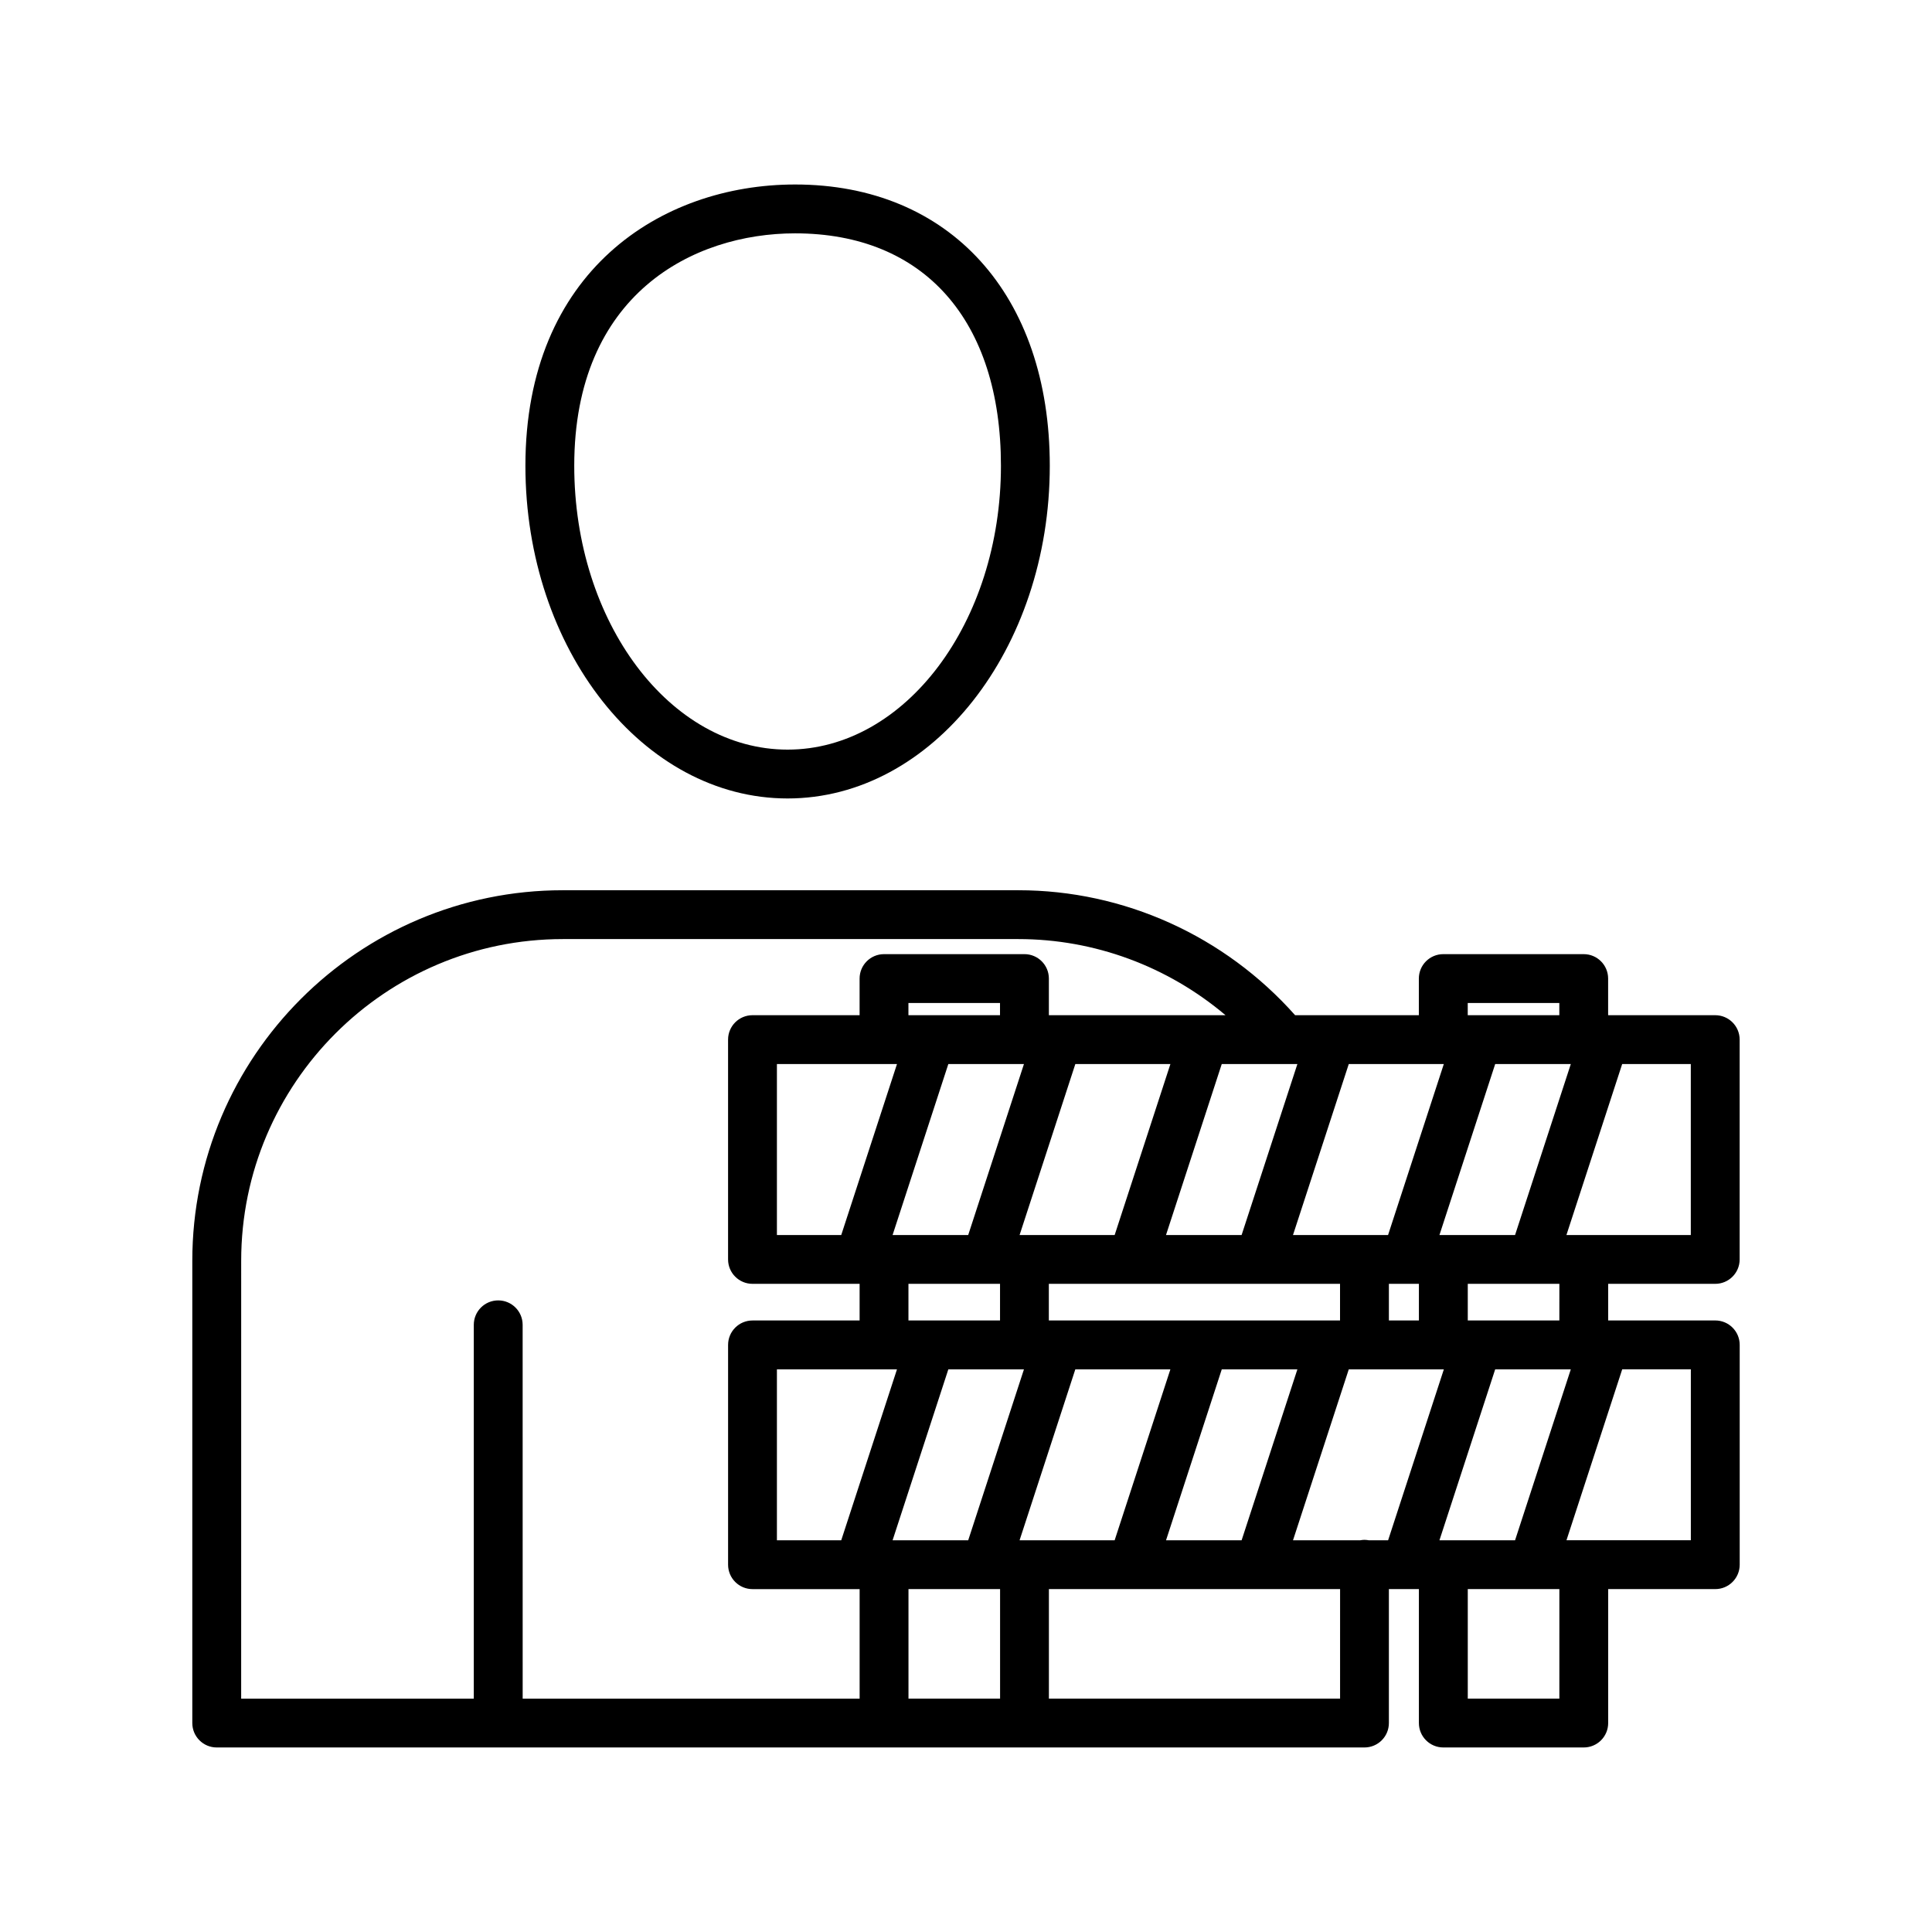
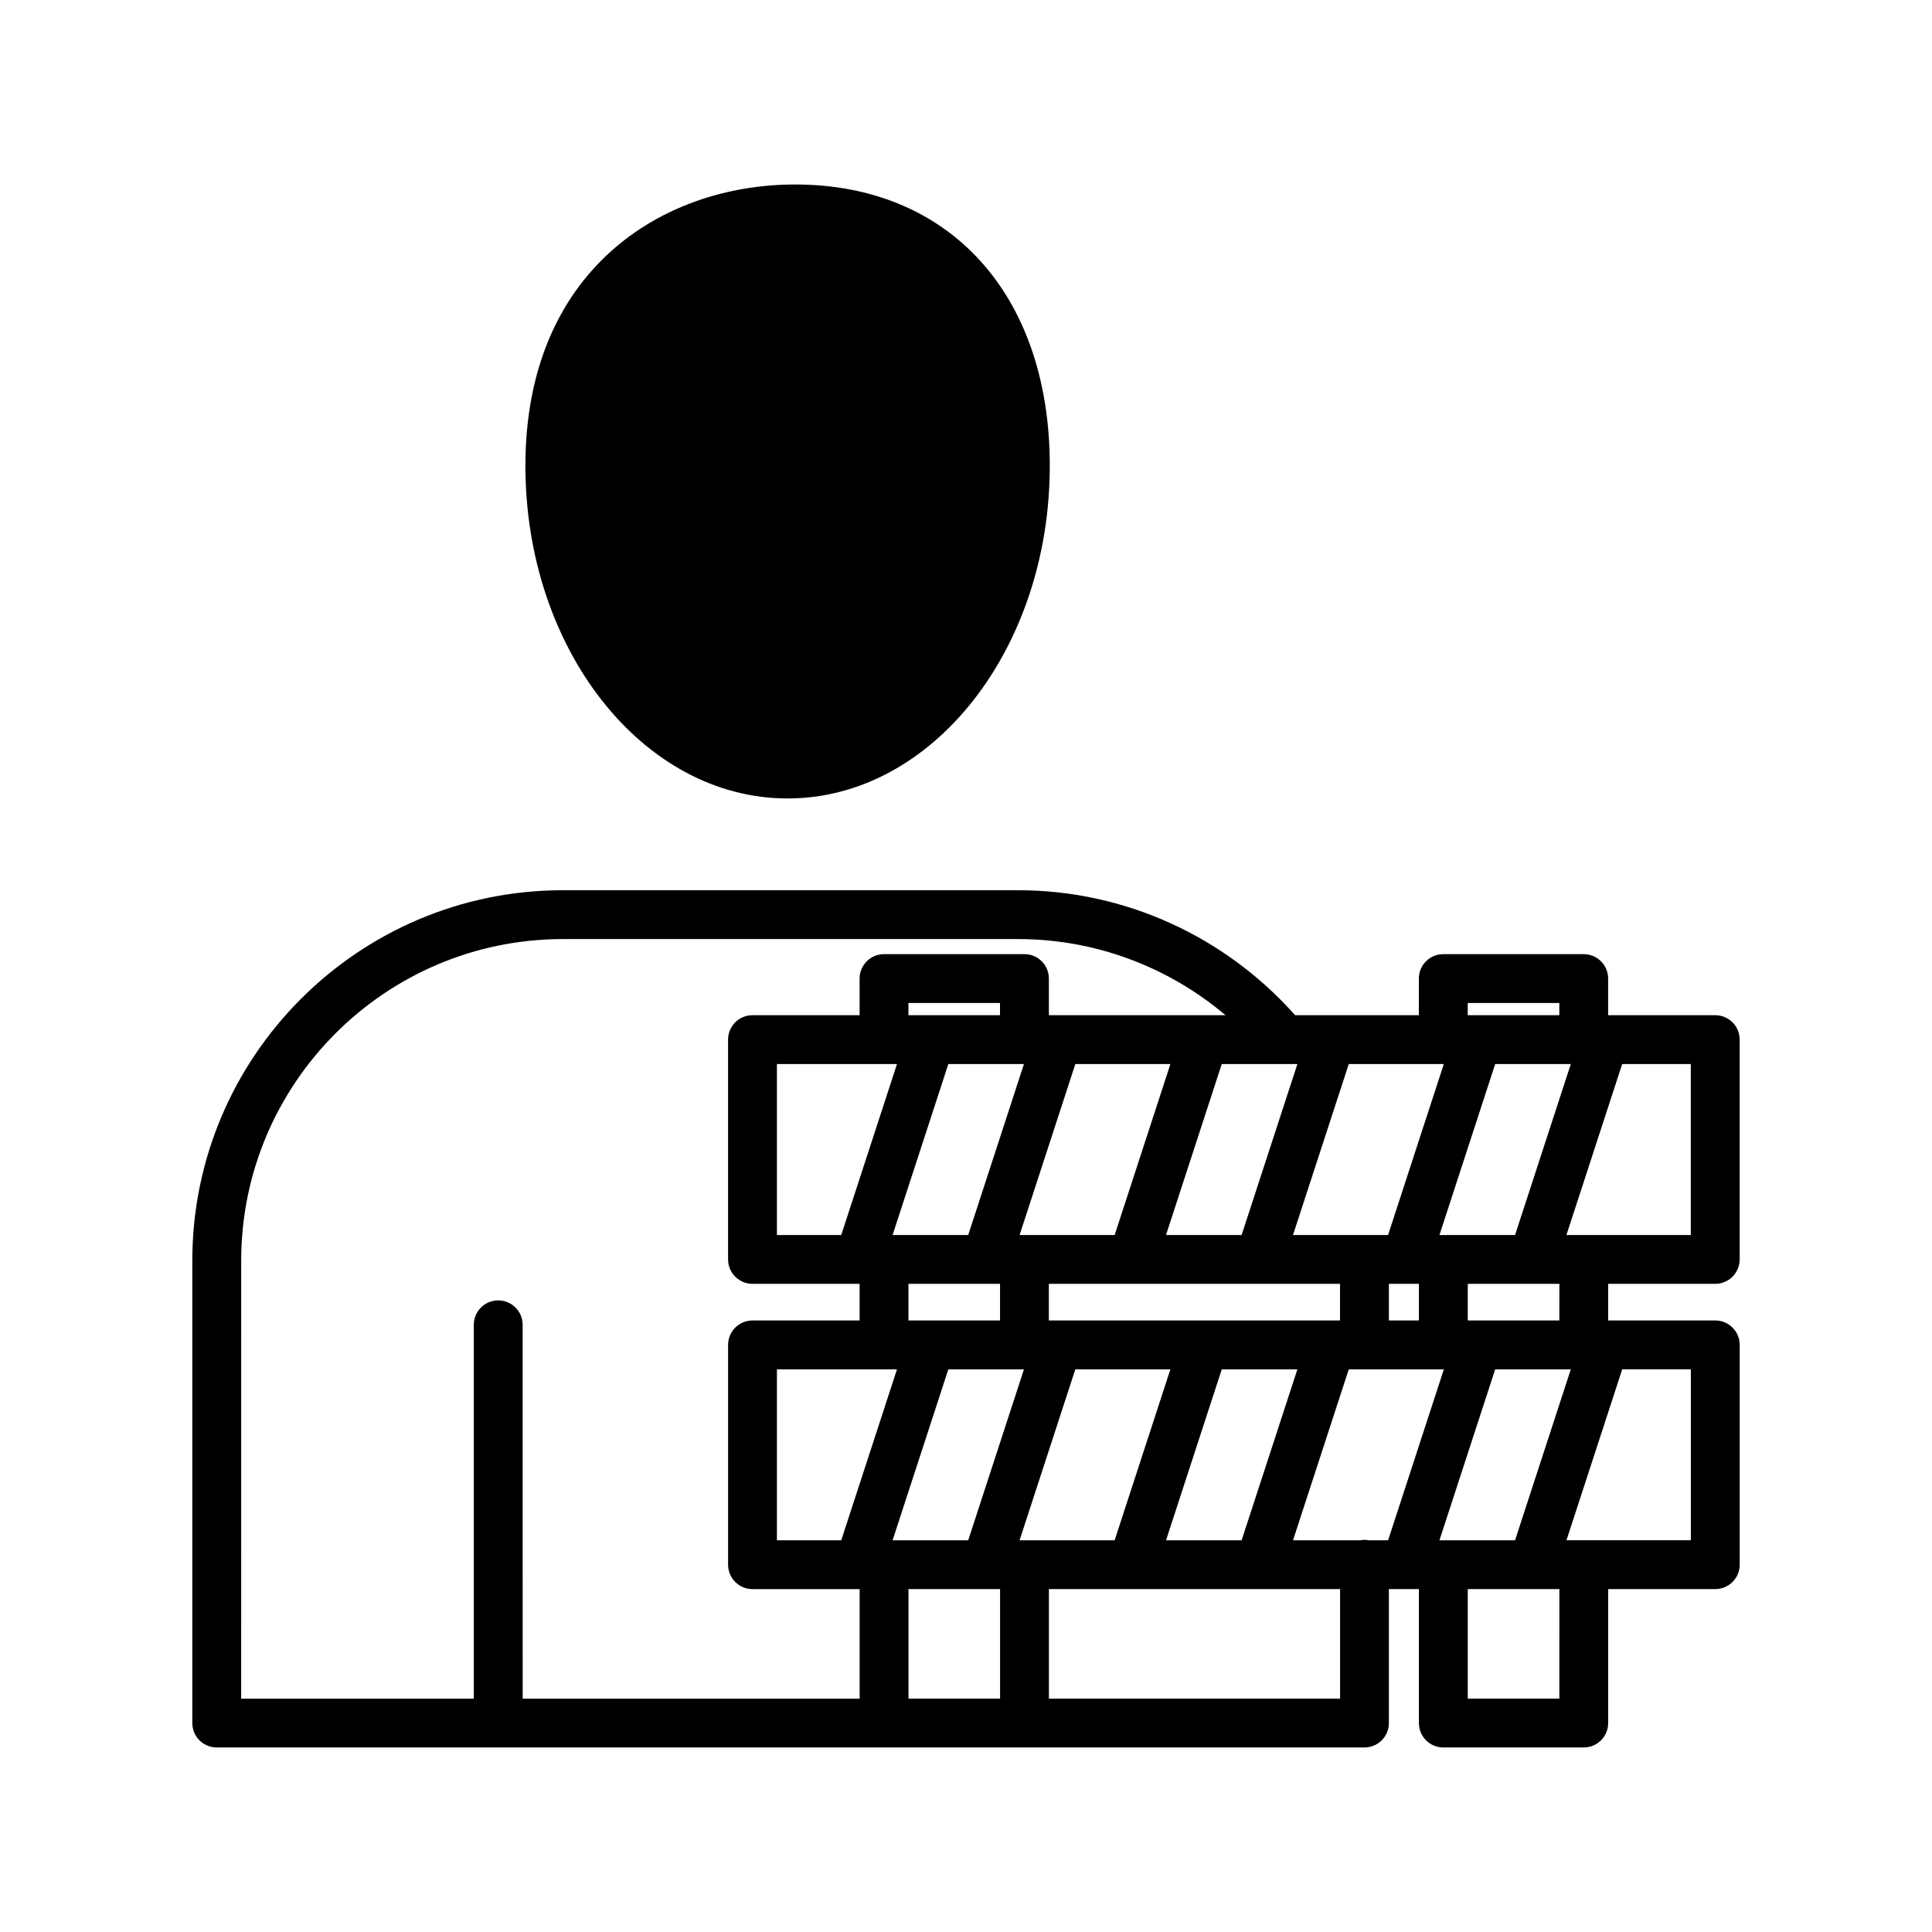
<svg xmlns="http://www.w3.org/2000/svg" fill="#000000" width="800px" height="800px" version="1.1" viewBox="144 144 512 512">
-   <path d="m352.72 355.6c38.316 0 69.484-39.551 69.484-88.168 0-45.281-26.496-74.539-67.5-74.539-35.57 0-71.465 23.047-71.465 74.539 0 48.617 31.168 88.168 69.48 88.168zm1.984-149.76c34.16 0 54.555 23.027 54.555 61.594 0 41.477-25.367 75.223-56.539 75.223-31.176 0-56.539-33.746-56.539-75.223 0-45.461 31.527-61.594 58.523-61.594zm243.85 278.39c3.574 0 6.473-2.894 6.473-6.473v-58.246c0-3.574-2.894-6.473-6.473-6.473h-28.383v-9.707c0-3.574-2.894-6.473-6.473-6.473h-37.215c-3.574 0-6.473 2.894-6.473 6.473v9.707h-32.793c-18.707-21.051-45.344-33.117-73.352-33.117h-120.71c-54.145 0-98.191 44.047-98.191 98.191v122.51c0 3.574 2.894 6.473 6.473 6.473h304.16c3.574 0 6.473-2.894 6.473-6.473v-35.496h4.469 0.012 0.012 3.461v35.496c0 3.574 2.894 6.473 6.473 6.473h37.215c3.574 0 6.473-2.894 6.473-6.473v-35.496h28.383c3.574 0 6.473-2.894 6.473-6.473v-58.246c0-3.574-2.894-6.473-6.473-6.473h-28.383v-9.711h28.371zm-6.465-12.938h-32.969l14.773-45.309h18.188v45.309zm-66.621 0 14.773-45.309h20.039l-14.773 45.309zm34.812 35.594-14.773 45.301h-20.039l14.773-45.301zm-53.574 45.301c-0.359-0.062-0.73-0.113-1.109-0.113s-0.75 0.051-1.109 0.113h-17.828l14.781-45.301h25.195l-14.773 45.301zm-53.695 0 14.773-45.301h20.039l-14.781 45.301zm-38.812 0 14.773-45.301h25.195l-14.773 45.301zm-33.652 0 14.773-45.301h20.039l-14.773 45.301zm-30.656 0v-45.301h31.82l-14.773 45.301zm0-80.895v-45.309h31.82l-14.773 45.309zm137.93-45.309-14.781 45.309h-20.035l14.773-45.309zm38.805 0-14.773 45.309h-25.195l14.781-45.309zm-104.67 67.957v-9.711h22.121 0.012 0.012 33.625 0.012 0.012 21.375v9.711zm-41.41-22.648 14.773-45.309h20.039l-14.773 45.309zm58.852 0h-25.195l14.773-45.309h25.195zm-30.383-58.254h-24.27v-3.234h24.27zm-3.742 71.191h0.012 0.012 3.723v9.711h-24.27v-9.711zm106.8 9.711v-9.711h4.469 0.012 0.012 3.461v9.711zm20.895-84.137h24.27v3.234h-24.27zm-325.05 68.312c0-47.008 38.242-85.25 85.25-85.25h120.71c20.199 0 39.59 7.234 54.895 20.172h-46.809v-9.707c0-3.574-2.894-6.473-6.473-6.473h-37.215c-3.574 0-6.473 2.894-6.473 6.473v9.707h-28.383c-3.574 0-6.473 2.894-6.473 6.473v58.246c0 3.574 2.894 6.473 6.473 6.473h28.203 0.012 0.012 0.16v9.711h-28.383c-3.574 0-6.473 2.894-6.473 6.473v58.246c0 3.574 2.894 6.473 6.473 6.473h28.203 0.012 0.012 0.16v29.031h-89.297l-0.008-99.074c0-3.574-2.894-6.473-6.473-6.473-3.574 0-6.473 2.894-6.473 6.473v99.07h-61.648zm176.84 116.04v-29.031h20.527 0.012 0.012 3.723v29.031zm114.38 0h-77.168v-29.031h22.121 0.012 0.012 33.625 0.012 0.012 21.375l-0.004 29.031zm58.109 0h-24.27v-29.031h17.227 0.012 0.012 7.023zm34.855-41.973h-32.969l14.773-45.301h18.188v45.301zm-34.855-58.246h-24.27v-9.711h17.227 0.012 0.012 7.023z" />
+   <path d="m352.72 355.6c38.316 0 69.484-39.551 69.484-88.168 0-45.281-26.496-74.539-67.5-74.539-35.57 0-71.465 23.047-71.465 74.539 0 48.617 31.168 88.168 69.48 88.168zm1.984-149.76zm243.85 278.39c3.574 0 6.473-2.894 6.473-6.473v-58.246c0-3.574-2.894-6.473-6.473-6.473h-28.383v-9.707c0-3.574-2.894-6.473-6.473-6.473h-37.215c-3.574 0-6.473 2.894-6.473 6.473v9.707h-32.793c-18.707-21.051-45.344-33.117-73.352-33.117h-120.71c-54.145 0-98.191 44.047-98.191 98.191v122.51c0 3.574 2.894 6.473 6.473 6.473h304.16c3.574 0 6.473-2.894 6.473-6.473v-35.496h4.469 0.012 0.012 3.461v35.496c0 3.574 2.894 6.473 6.473 6.473h37.215c3.574 0 6.473-2.894 6.473-6.473v-35.496h28.383c3.574 0 6.473-2.894 6.473-6.473v-58.246c0-3.574-2.894-6.473-6.473-6.473h-28.383v-9.711h28.371zm-6.465-12.938h-32.969l14.773-45.309h18.188v45.309zm-66.621 0 14.773-45.309h20.039l-14.773 45.309zm34.812 35.594-14.773 45.301h-20.039l14.773-45.301zm-53.574 45.301c-0.359-0.062-0.73-0.113-1.109-0.113s-0.75 0.051-1.109 0.113h-17.828l14.781-45.301h25.195l-14.773 45.301zm-53.695 0 14.773-45.301h20.039l-14.781 45.301zm-38.812 0 14.773-45.301h25.195l-14.773 45.301zm-33.652 0 14.773-45.301h20.039l-14.773 45.301zm-30.656 0v-45.301h31.82l-14.773 45.301zm0-80.895v-45.309h31.82l-14.773 45.309zm137.93-45.309-14.781 45.309h-20.035l14.773-45.309zm38.805 0-14.773 45.309h-25.195l14.781-45.309zm-104.67 67.957v-9.711h22.121 0.012 0.012 33.625 0.012 0.012 21.375v9.711zm-41.41-22.648 14.773-45.309h20.039l-14.773 45.309zm58.852 0h-25.195l14.773-45.309h25.195zm-30.383-58.254h-24.27v-3.234h24.27zm-3.742 71.191h0.012 0.012 3.723v9.711h-24.27v-9.711zm106.8 9.711v-9.711h4.469 0.012 0.012 3.461v9.711zm20.895-84.137h24.27v3.234h-24.27zm-325.05 68.312c0-47.008 38.242-85.25 85.25-85.25h120.71c20.199 0 39.59 7.234 54.895 20.172h-46.809v-9.707c0-3.574-2.894-6.473-6.473-6.473h-37.215c-3.574 0-6.473 2.894-6.473 6.473v9.707h-28.383c-3.574 0-6.473 2.894-6.473 6.473v58.246c0 3.574 2.894 6.473 6.473 6.473h28.203 0.012 0.012 0.16v9.711h-28.383c-3.574 0-6.473 2.894-6.473 6.473v58.246c0 3.574 2.894 6.473 6.473 6.473h28.203 0.012 0.012 0.16v29.031h-89.297l-0.008-99.074c0-3.574-2.894-6.473-6.473-6.473-3.574 0-6.473 2.894-6.473 6.473v99.07h-61.648zm176.84 116.04v-29.031h20.527 0.012 0.012 3.723v29.031zm114.38 0h-77.168v-29.031h22.121 0.012 0.012 33.625 0.012 0.012 21.375l-0.004 29.031zm58.109 0h-24.27v-29.031h17.227 0.012 0.012 7.023zm34.855-41.973h-32.969l14.773-45.301h18.188v45.301zm-34.855-58.246h-24.27v-9.711h17.227 0.012 0.012 7.023z" />
</svg>